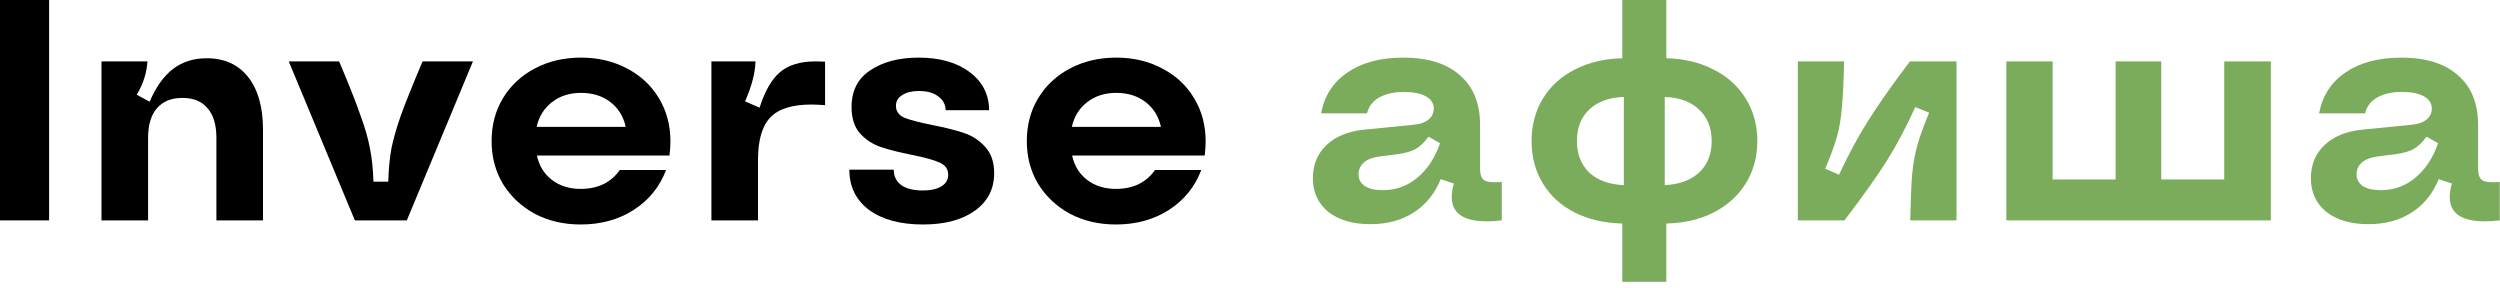
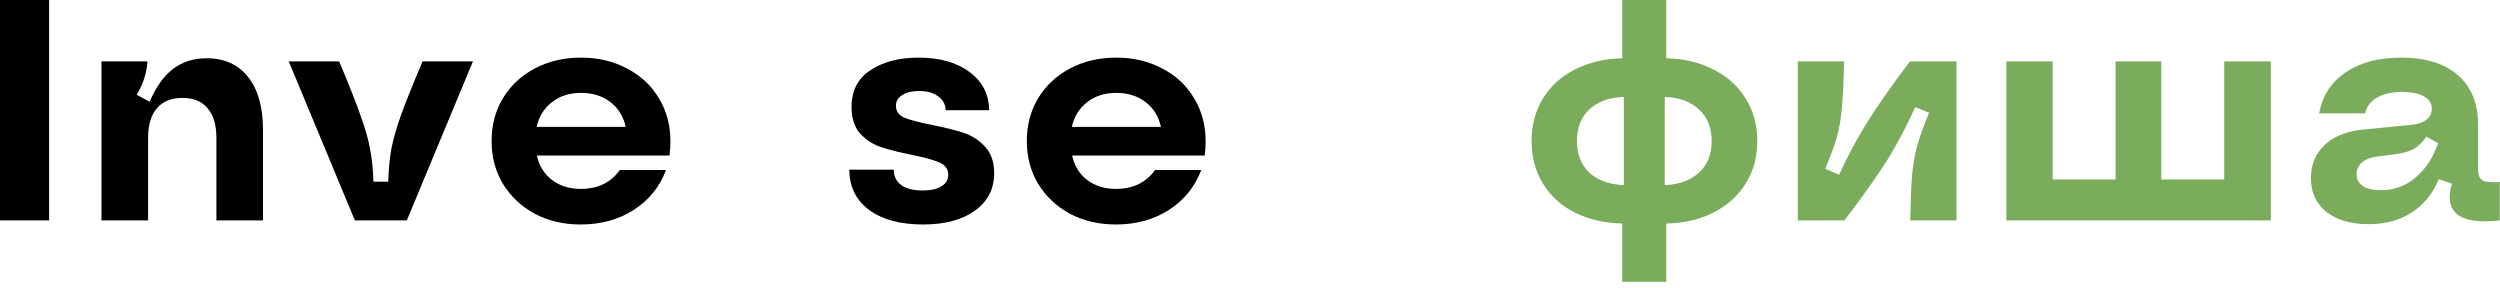
<svg xmlns="http://www.w3.org/2000/svg" width="234" height="27" viewBox="0 0 234 27" fill="none">
  <path d="M0 0H4.597V20.629H0V0Z" fill="black" />
  <path d="M9.499 5.747H13.802C13.762 6.316 13.664 6.837 13.507 7.308C13.369 7.78 13.134 8.301 12.8 8.87L14.008 9.519C14.597 8.143 15.324 7.122 16.189 6.454C17.073 5.786 18.124 5.452 19.342 5.452C21.012 5.452 22.308 6.041 23.232 7.22C24.155 8.399 24.617 10.039 24.617 12.141V20.629H20.255V12.908C20.255 11.69 19.98 10.766 19.43 10.137C18.9 9.489 18.114 9.165 17.073 9.165C16.032 9.165 15.236 9.489 14.686 10.137C14.136 10.766 13.861 11.69 13.861 12.908V20.629H9.499V5.747Z" fill="black" />
  <path d="M27.027 5.747H31.742C32.666 7.927 33.334 9.617 33.746 10.815C34.178 11.994 34.473 13.025 34.63 13.91C34.807 14.774 34.915 15.806 34.955 17.004H36.34C36.379 15.806 36.477 14.774 36.634 13.91C36.811 13.025 37.106 11.994 37.518 10.815C37.95 9.617 38.628 7.927 39.552 5.747H44.267L38.078 20.629H33.216L27.027 5.747Z" fill="black" />
  <path d="M54.354 21.012C52.762 21.012 51.328 20.678 50.051 20.01C48.794 19.322 47.802 18.389 47.075 17.21C46.367 16.031 46.014 14.695 46.014 13.202C46.014 11.709 46.367 10.373 47.075 9.194C47.802 7.996 48.804 7.063 50.081 6.395C51.358 5.727 52.792 5.393 54.383 5.393C55.994 5.393 57.438 5.737 58.715 6.424C59.992 7.092 60.984 8.026 61.692 9.224C62.399 10.403 62.752 11.739 62.752 13.232C62.752 13.664 62.723 14.106 62.664 14.558H50.257C50.454 15.501 50.916 16.257 51.642 16.827C52.389 17.397 53.293 17.682 54.354 17.682C55.139 17.682 55.847 17.534 56.475 17.24C57.104 16.925 57.615 16.483 58.008 15.914H62.34C61.751 17.485 60.739 18.733 59.305 19.656C57.89 20.56 56.24 21.012 54.354 21.012ZM58.568 11.876C58.352 10.894 57.87 10.118 57.124 9.548C56.377 8.978 55.464 8.693 54.383 8.693C53.303 8.693 52.389 8.988 51.642 9.578C50.916 10.147 50.444 10.914 50.228 11.876H58.568Z" fill="black" />
-   <path d="M66.588 5.747H70.714C70.694 6.336 70.606 6.915 70.449 7.485C70.311 8.035 70.075 8.703 69.741 9.489L71.097 10.079C71.588 8.527 72.227 7.416 73.013 6.749C73.818 6.081 74.908 5.747 76.284 5.747C76.696 5.747 77.01 5.756 77.227 5.776V9.843C76.637 9.804 76.215 9.784 75.959 9.784C74.152 9.784 72.865 10.187 72.099 10.992C71.333 11.798 70.95 13.114 70.95 14.941V20.629H66.588V5.747Z" fill="black" />
  <path d="M86.395 21.012C84.273 21.012 82.593 20.56 81.355 19.656C80.118 18.733 79.499 17.475 79.499 15.884H83.654C83.654 16.493 83.89 16.974 84.361 17.328C84.833 17.662 85.501 17.829 86.365 17.829C87.112 17.829 87.691 17.701 88.104 17.446C88.536 17.191 88.752 16.827 88.752 16.356C88.752 15.825 88.477 15.442 87.927 15.206C87.397 14.97 86.542 14.735 85.363 14.499C84.184 14.263 83.212 14.018 82.446 13.762C81.699 13.507 81.051 13.084 80.501 12.495C79.97 11.886 79.705 11.061 79.705 10.02C79.705 8.487 80.294 7.338 81.473 6.572C82.652 5.786 84.155 5.393 85.982 5.393C87.966 5.393 89.558 5.845 90.756 6.749C91.954 7.633 92.564 8.821 92.583 10.314H88.516C88.497 9.764 88.261 9.332 87.809 9.018C87.377 8.684 86.778 8.517 86.011 8.517C85.363 8.517 84.843 8.644 84.45 8.9C84.057 9.136 83.86 9.47 83.86 9.902C83.86 10.412 84.125 10.786 84.656 11.022C85.206 11.238 86.07 11.464 87.249 11.699C88.448 11.935 89.43 12.181 90.196 12.436C90.982 12.691 91.65 13.124 92.2 13.733C92.77 14.342 93.055 15.167 93.055 16.208C93.055 17.682 92.456 18.851 91.257 19.715C90.059 20.579 88.438 21.012 86.395 21.012Z" fill="black" />
  <path d="M104.449 21.012C102.858 21.012 101.424 20.678 100.147 20.01C98.89 19.322 97.897 18.389 97.171 17.21C96.463 16.031 96.11 14.695 96.11 13.202C96.11 11.709 96.463 10.373 97.171 9.194C97.897 7.996 98.899 7.063 100.176 6.395C101.453 5.727 102.888 5.393 104.479 5.393C106.09 5.393 107.534 5.737 108.811 6.424C110.088 7.092 111.08 8.026 111.787 9.224C112.495 10.403 112.848 11.739 112.848 13.232C112.848 13.664 112.819 14.106 112.76 14.558H100.353C100.55 15.501 101.011 16.257 101.738 16.827C102.485 17.397 103.389 17.682 104.449 17.682C105.235 17.682 105.943 17.534 106.571 17.24C107.2 16.925 107.711 16.483 108.104 15.914H112.436C111.846 17.485 110.835 18.733 109.4 19.656C107.986 20.56 106.336 21.012 104.449 21.012ZM108.664 11.876C108.448 10.894 107.966 10.118 107.22 9.548C106.473 8.978 105.559 8.693 104.479 8.693C103.398 8.693 102.485 8.988 101.738 9.578C101.011 10.147 100.54 10.914 100.324 11.876H108.664Z" fill="black" />
-   <path d="M128.279 20.982C126.628 20.982 125.312 20.599 124.33 19.833C123.367 19.047 122.886 17.996 122.886 16.68C122.886 15.422 123.308 14.391 124.153 13.585C124.998 12.78 126.157 12.299 127.63 12.141L132.375 11.67C132.945 11.611 133.387 11.454 133.701 11.198C134.035 10.923 134.202 10.579 134.202 10.167C134.202 9.676 133.956 9.293 133.465 9.018C132.974 8.743 132.286 8.605 131.402 8.605C130.459 8.605 129.683 8.782 129.074 9.136C128.485 9.47 128.112 9.961 127.954 10.609H123.652C123.966 8.959 124.791 7.682 126.127 6.778C127.483 5.855 129.222 5.393 131.343 5.393C133.642 5.393 135.41 5.943 136.648 7.043C137.905 8.124 138.534 9.676 138.534 11.699V15.825C138.534 16.356 138.671 16.709 138.946 16.886C139.222 17.043 139.762 17.092 140.567 17.033V20.629C140.076 20.688 139.614 20.717 139.182 20.717C136.982 20.717 135.882 19.961 135.882 18.448C135.882 18.035 135.95 17.613 136.088 17.181L134.85 16.768C134.3 18.124 133.455 19.165 132.316 19.892C131.196 20.619 129.85 20.982 128.279 20.982ZM129.428 17.8C130.646 17.8 131.717 17.416 132.64 16.65C133.583 15.884 134.3 14.803 134.791 13.409L133.701 12.79C133.347 13.301 132.954 13.684 132.522 13.939C132.09 14.175 131.501 14.342 130.754 14.44L129.133 14.646C128.504 14.725 128.013 14.912 127.66 15.206C127.326 15.501 127.159 15.874 127.159 16.326C127.159 16.778 127.355 17.141 127.748 17.416C128.141 17.672 128.701 17.8 129.428 17.8Z" fill="#7AAC5C" />
-   <path d="M151.844 20.923C150.174 20.884 148.69 20.54 147.394 19.892C146.117 19.244 145.124 18.34 144.417 17.181C143.71 16.022 143.356 14.695 143.356 13.202C143.356 11.709 143.71 10.383 144.417 9.224C145.124 8.065 146.117 7.161 147.394 6.513C148.69 5.845 150.174 5.491 151.844 5.452V0H155.969V5.452C157.639 5.491 159.113 5.845 160.39 6.513C161.686 7.161 162.688 8.065 163.396 9.224C164.122 10.383 164.486 11.709 164.486 13.202C164.486 14.695 164.122 16.022 163.396 17.181C162.688 18.32 161.686 19.224 160.39 19.892C159.113 20.54 157.639 20.884 155.969 20.923V26.375H151.844V20.923ZM147.6 13.202C147.6 14.42 147.983 15.403 148.749 16.149C149.535 16.876 150.616 17.269 151.991 17.328V9.077C150.616 9.116 149.535 9.509 148.749 10.255C147.983 10.982 147.6 11.965 147.6 13.202ZM155.822 17.328C157.177 17.269 158.248 16.876 159.034 16.149C159.82 15.422 160.213 14.44 160.213 13.202C160.213 11.965 159.82 10.982 159.034 10.255C158.248 9.509 157.177 9.116 155.822 9.077V17.328Z" fill="#7AAC5C" />
+   <path d="M151.844 20.923C150.174 20.884 148.69 20.54 147.394 19.892C146.117 19.244 145.124 18.34 144.417 17.181C143.71 16.022 143.356 14.695 143.356 13.202C143.356 11.709 143.71 10.383 144.417 9.224C145.124 8.065 146.117 7.161 147.394 6.513C148.69 5.845 150.174 5.491 151.844 5.452V0H155.969V5.452C157.639 5.491 159.113 5.845 160.39 6.513C161.686 7.161 162.688 8.065 163.396 9.224C164.122 10.383 164.486 11.709 164.486 13.202C164.486 14.695 164.122 16.022 163.396 17.181C162.688 18.32 161.686 19.224 160.39 19.892C159.113 20.54 157.639 20.884 155.969 20.923V26.375H151.844ZM147.6 13.202C147.6 14.42 147.983 15.403 148.749 16.149C149.535 16.876 150.616 17.269 151.991 17.328V9.077C150.616 9.116 149.535 9.509 148.749 10.255C147.983 10.982 147.6 11.965 147.6 13.202ZM155.822 17.328C157.177 17.269 158.248 16.876 159.034 16.149C159.82 15.422 160.213 14.44 160.213 13.202C160.213 11.965 159.82 10.982 159.034 10.255C158.248 9.509 157.177 9.116 155.822 9.077V17.328Z" fill="#7AAC5C" />
  <path d="M178.797 20.629C178.836 18.802 178.895 17.377 178.974 16.356C179.072 15.314 179.239 14.381 179.475 13.556C179.71 12.731 180.074 11.729 180.565 10.55L179.268 10.02C178.463 11.807 177.598 13.448 176.675 14.941C175.752 16.415 174.406 18.31 172.638 20.629H168.276V5.747H172.608C172.569 7.574 172.5 9.008 172.402 10.049C172.323 11.071 172.166 11.994 171.93 12.819C171.695 13.644 171.331 14.636 170.84 15.796L172.137 16.356C172.962 14.568 173.836 12.937 174.759 11.464C175.683 9.97 177.019 8.065 178.767 5.747H183.129V20.629H178.797Z" fill="#7AAC5C" />
  <path d="M187.795 5.747H192.127V16.798H198.021V5.747H202.294V16.798H208.188V5.747H212.549V20.629H187.795V5.747Z" fill="#7AAC5C" />
  <path d="M221.693 20.982C220.043 20.982 218.727 20.599 217.744 19.833C216.782 19.047 216.3 17.996 216.3 16.68C216.3 15.422 216.723 14.391 217.568 13.585C218.412 12.78 219.572 12.299 221.045 12.141L225.79 11.67C226.359 11.611 226.801 11.454 227.116 11.198C227.45 10.923 227.617 10.579 227.617 10.167C227.617 9.676 227.371 9.293 226.88 9.018C226.389 8.743 225.701 8.605 224.817 8.605C223.874 8.605 223.098 8.782 222.489 9.136C221.9 9.47 221.526 9.961 221.369 10.609H217.067C217.381 8.959 218.206 7.682 219.542 6.778C220.898 5.855 222.636 5.393 224.758 5.393C227.057 5.393 228.825 5.943 230.063 7.043C231.32 8.124 231.949 9.676 231.949 11.699V15.825C231.949 16.356 232.086 16.709 232.361 16.886C232.636 17.043 233.177 17.092 233.982 17.033V20.629C233.491 20.688 233.029 20.717 232.597 20.717C230.397 20.717 229.296 19.961 229.296 18.448C229.296 18.035 229.365 17.613 229.503 17.181L228.265 16.768C227.715 18.124 226.87 19.165 225.731 19.892C224.611 20.619 223.265 20.982 221.693 20.982ZM222.843 17.8C224.061 17.8 225.131 17.416 226.055 16.65C226.998 15.884 227.715 14.803 228.206 13.409L227.116 12.79C226.762 13.301 226.369 13.684 225.937 13.939C225.505 14.175 224.915 14.342 224.169 14.44L222.548 14.646C221.919 14.725 221.428 14.912 221.074 15.206C220.74 15.501 220.573 15.874 220.573 16.326C220.573 16.778 220.77 17.141 221.163 17.416C221.556 17.672 222.116 17.8 222.843 17.8Z" fill="#7AAC5C" />
</svg>